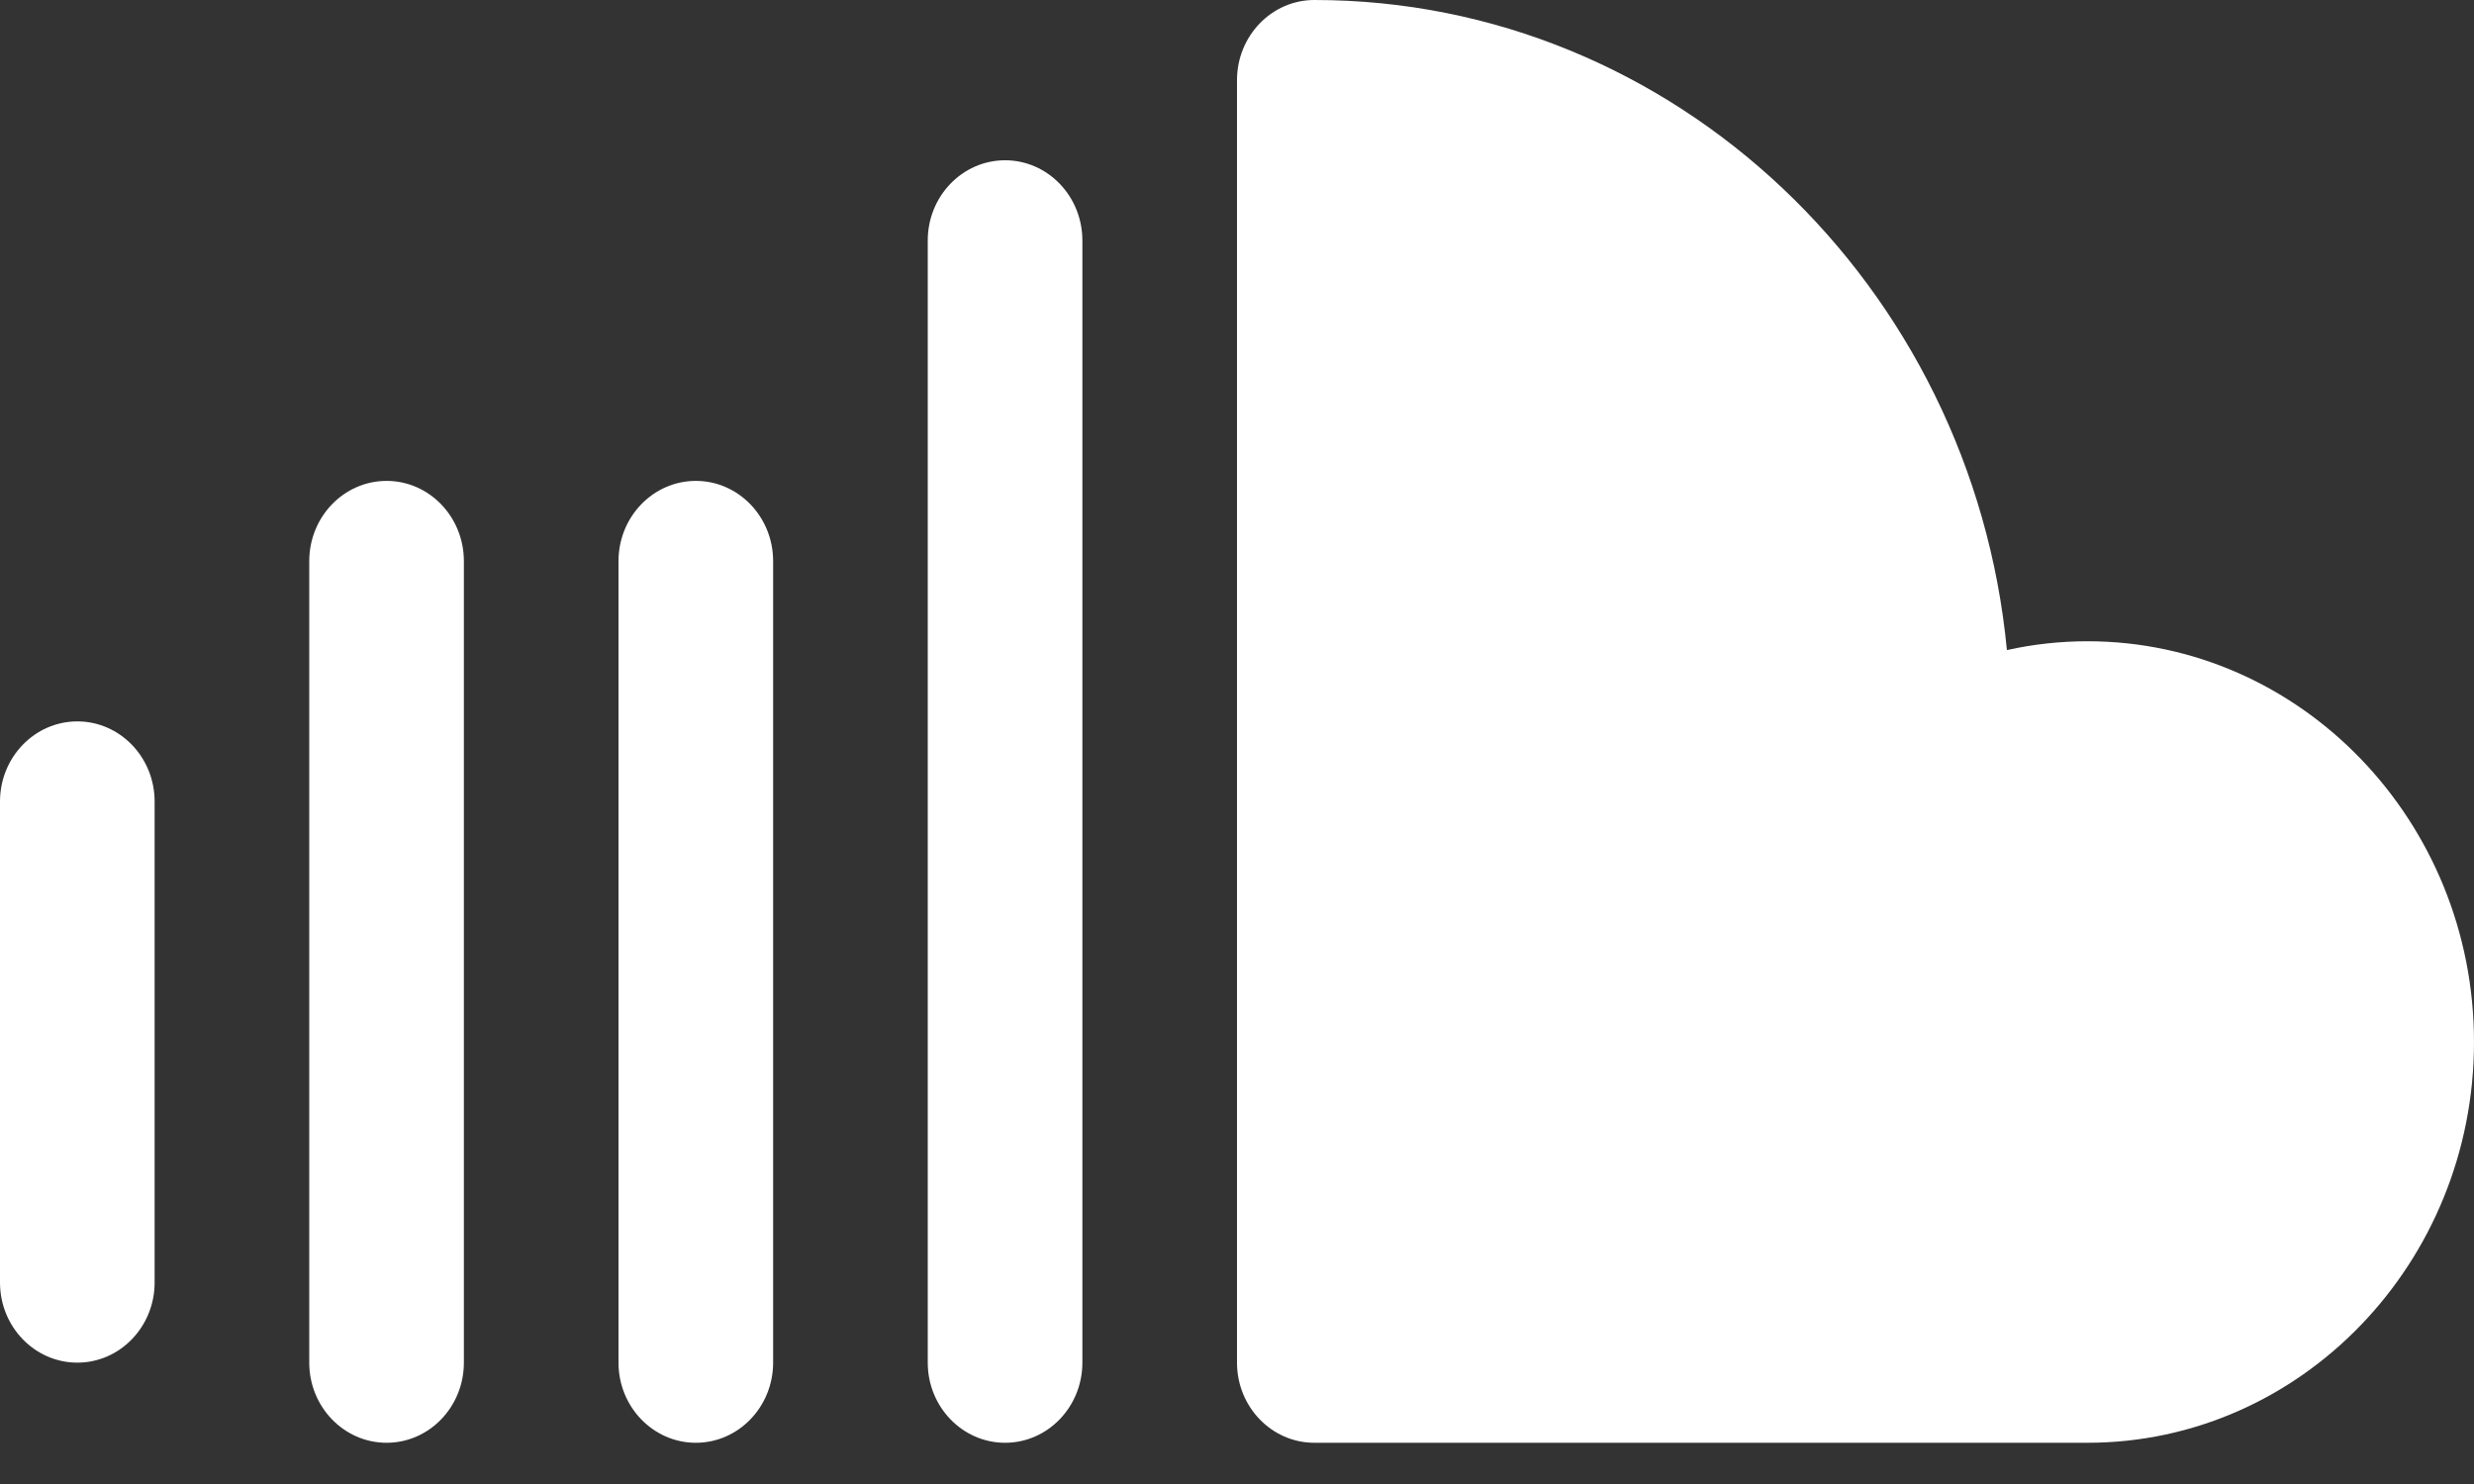
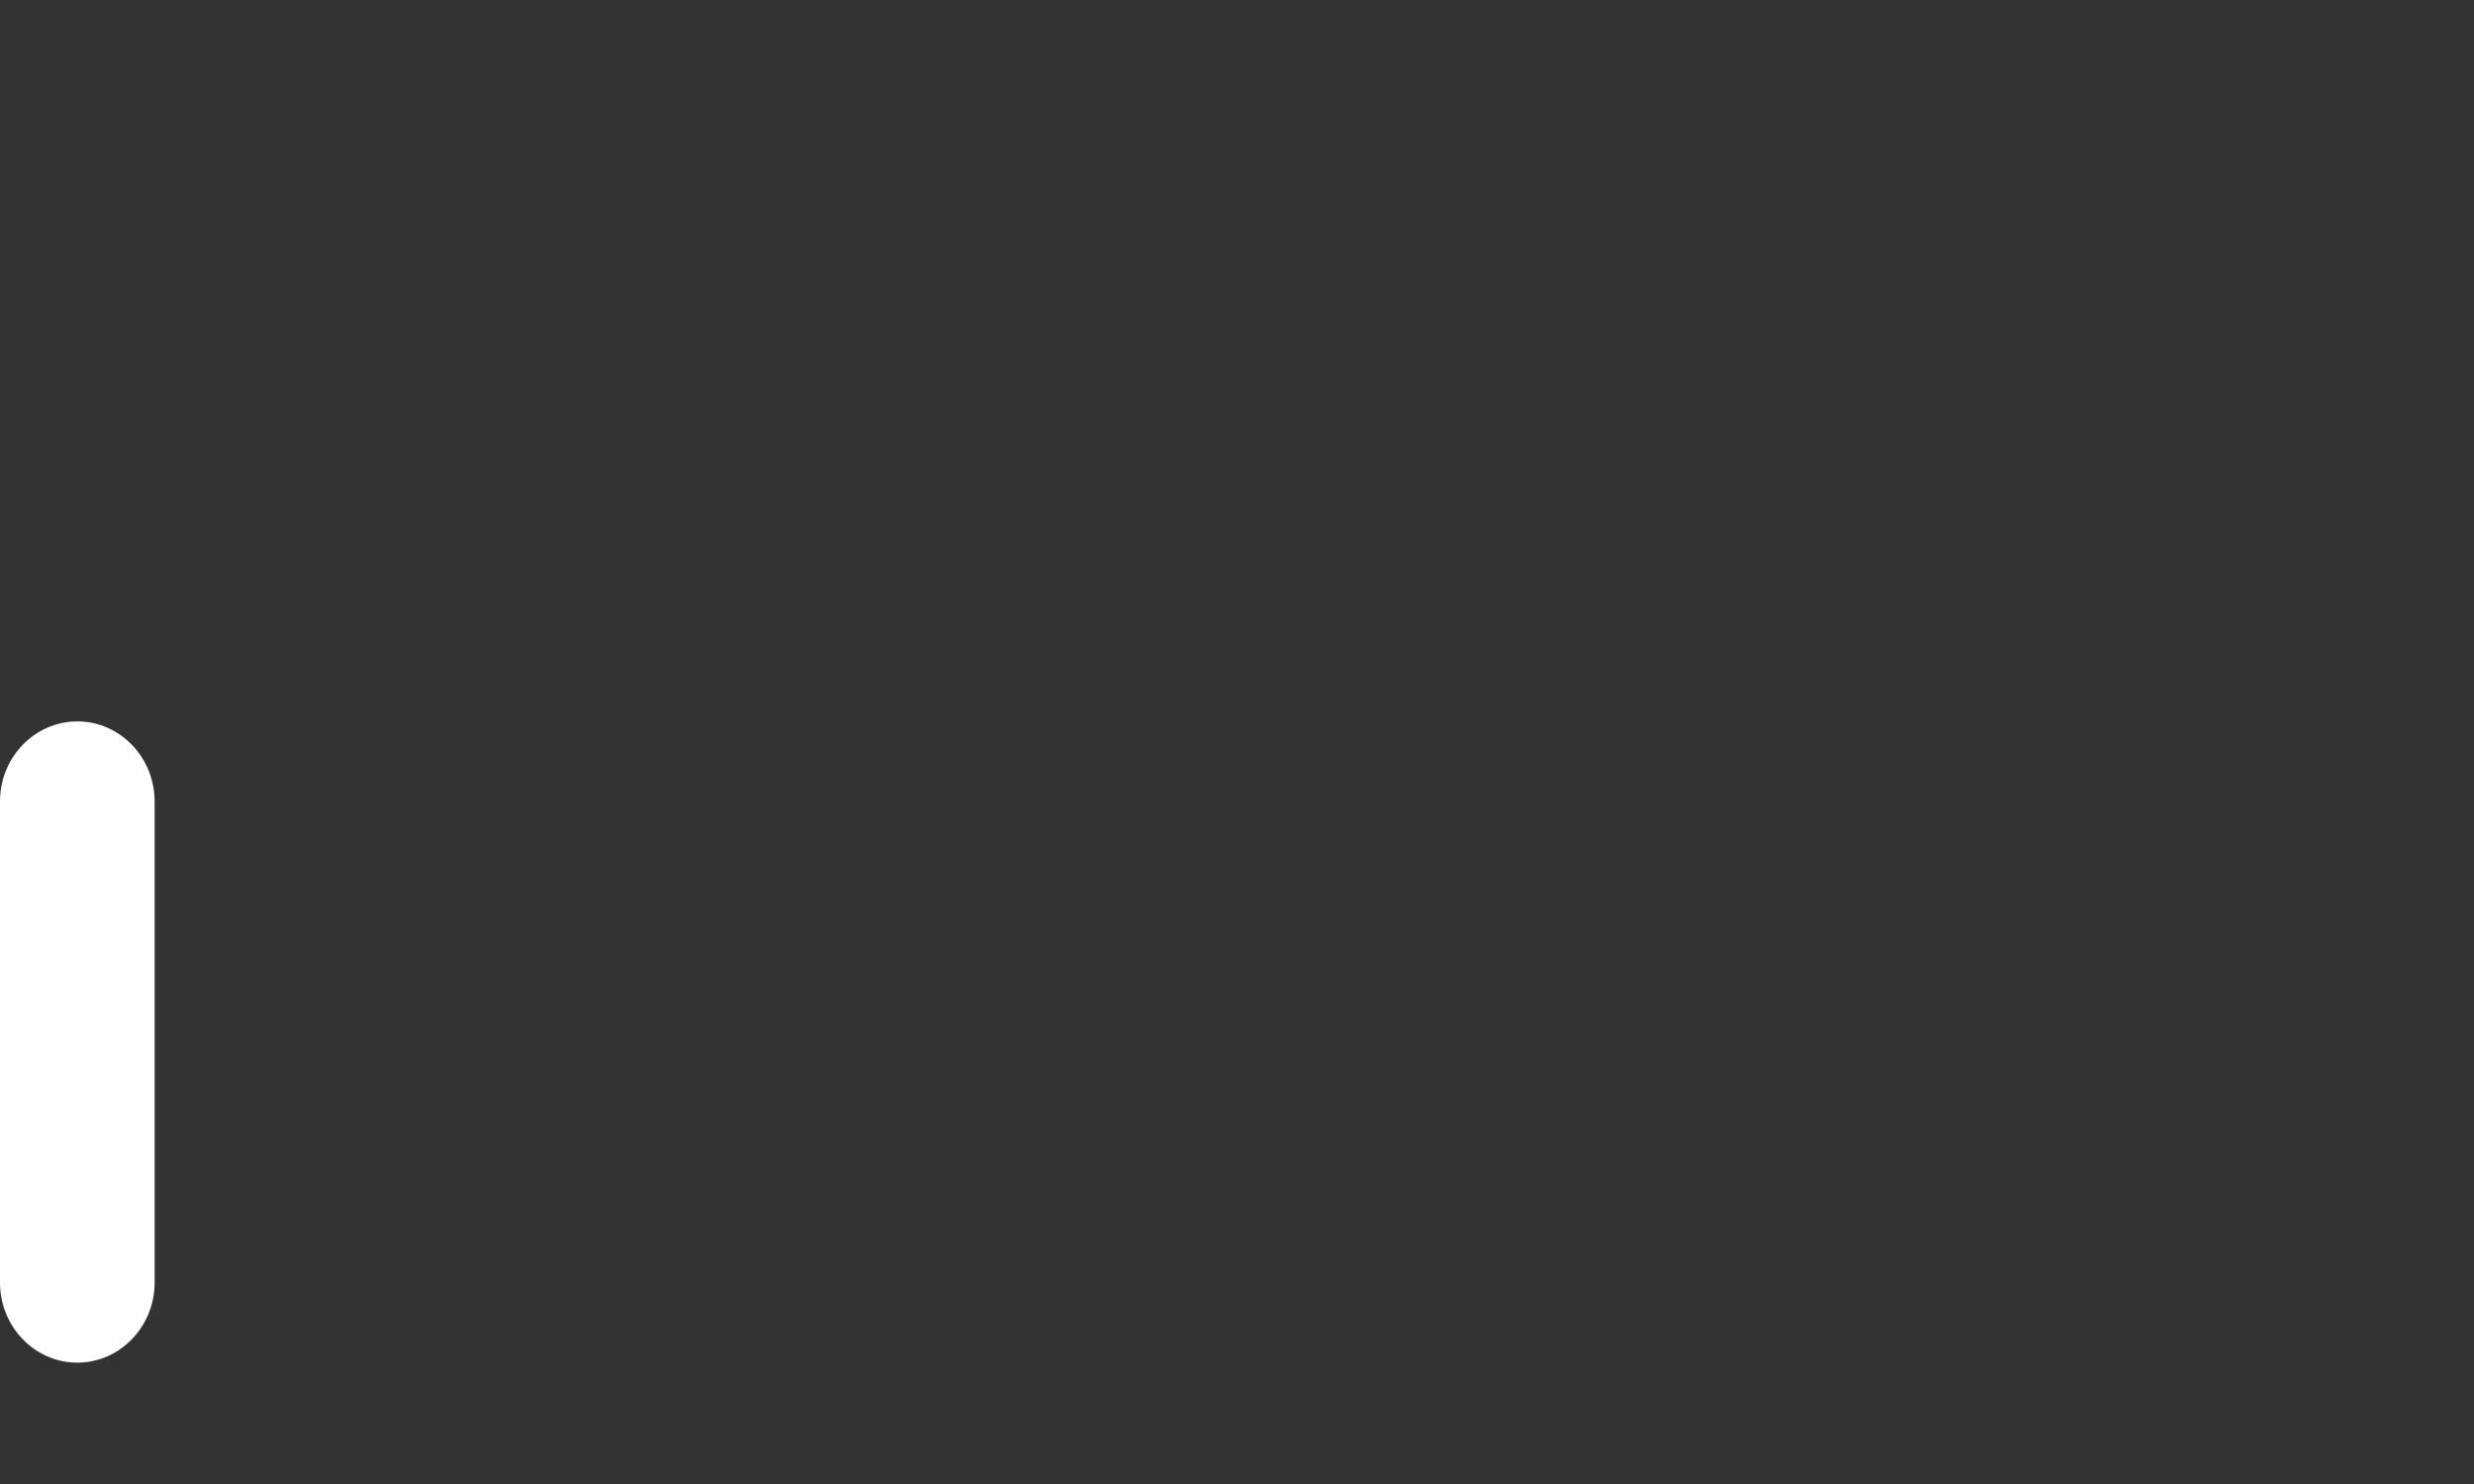
<svg xmlns="http://www.w3.org/2000/svg" width="30" height="18" viewBox="0 0 30 18" fill="none">
  <rect x="0" y="0" width="30" height="18" fill="#333333" stroke="none" />
-   <path d="M25.312 7.778C24.979 7.778 24.651 7.815 24.336 7.885C23.914 3.465 20.308 0 15.938 0C15.42 0 15 0.436 15 0.972V16.528C15 17.064 15.42 17.5 15.938 17.5H25.312C27.898 17.5 30 15.32 30 12.639C30 9.959 27.898 7.778 25.312 7.778Z" fill="white" />
-   <path d="M12.188 1.944C11.67 1.944 11.25 2.38 11.25 2.917V16.528C11.25 17.064 11.67 17.5 12.188 17.5C12.705 17.5 13.125 17.064 13.125 16.528V2.917C13.125 2.38 12.705 1.944 12.188 1.944Z" fill="white" />
-   <path d="M8.438 5.833C7.92 5.833 7.5 6.269 7.5 6.806V16.528C7.5 17.064 7.92 17.5 8.438 17.5C8.955 17.5 9.375 17.064 9.375 16.528V6.806C9.375 6.269 8.955 5.833 8.438 5.833Z" fill="white" />
-   <path d="M4.688 5.833C4.17 5.833 3.75 6.269 3.75 6.806V16.528C3.75 17.064 4.17 17.5 4.688 17.5C5.205 17.5 5.625 17.064 5.625 16.528V6.806C5.625 6.269 5.205 5.833 4.688 5.833Z" fill="white" />
  <path d="M0.938 8.75C0.42 8.75 0 9.186 0 9.722V15.556C0 16.092 0.42 16.528 0.938 16.528C1.455 16.528 1.875 16.092 1.875 15.556V9.722C1.875 9.186 1.455 8.75 0.938 8.75Z" fill="white" />
</svg>